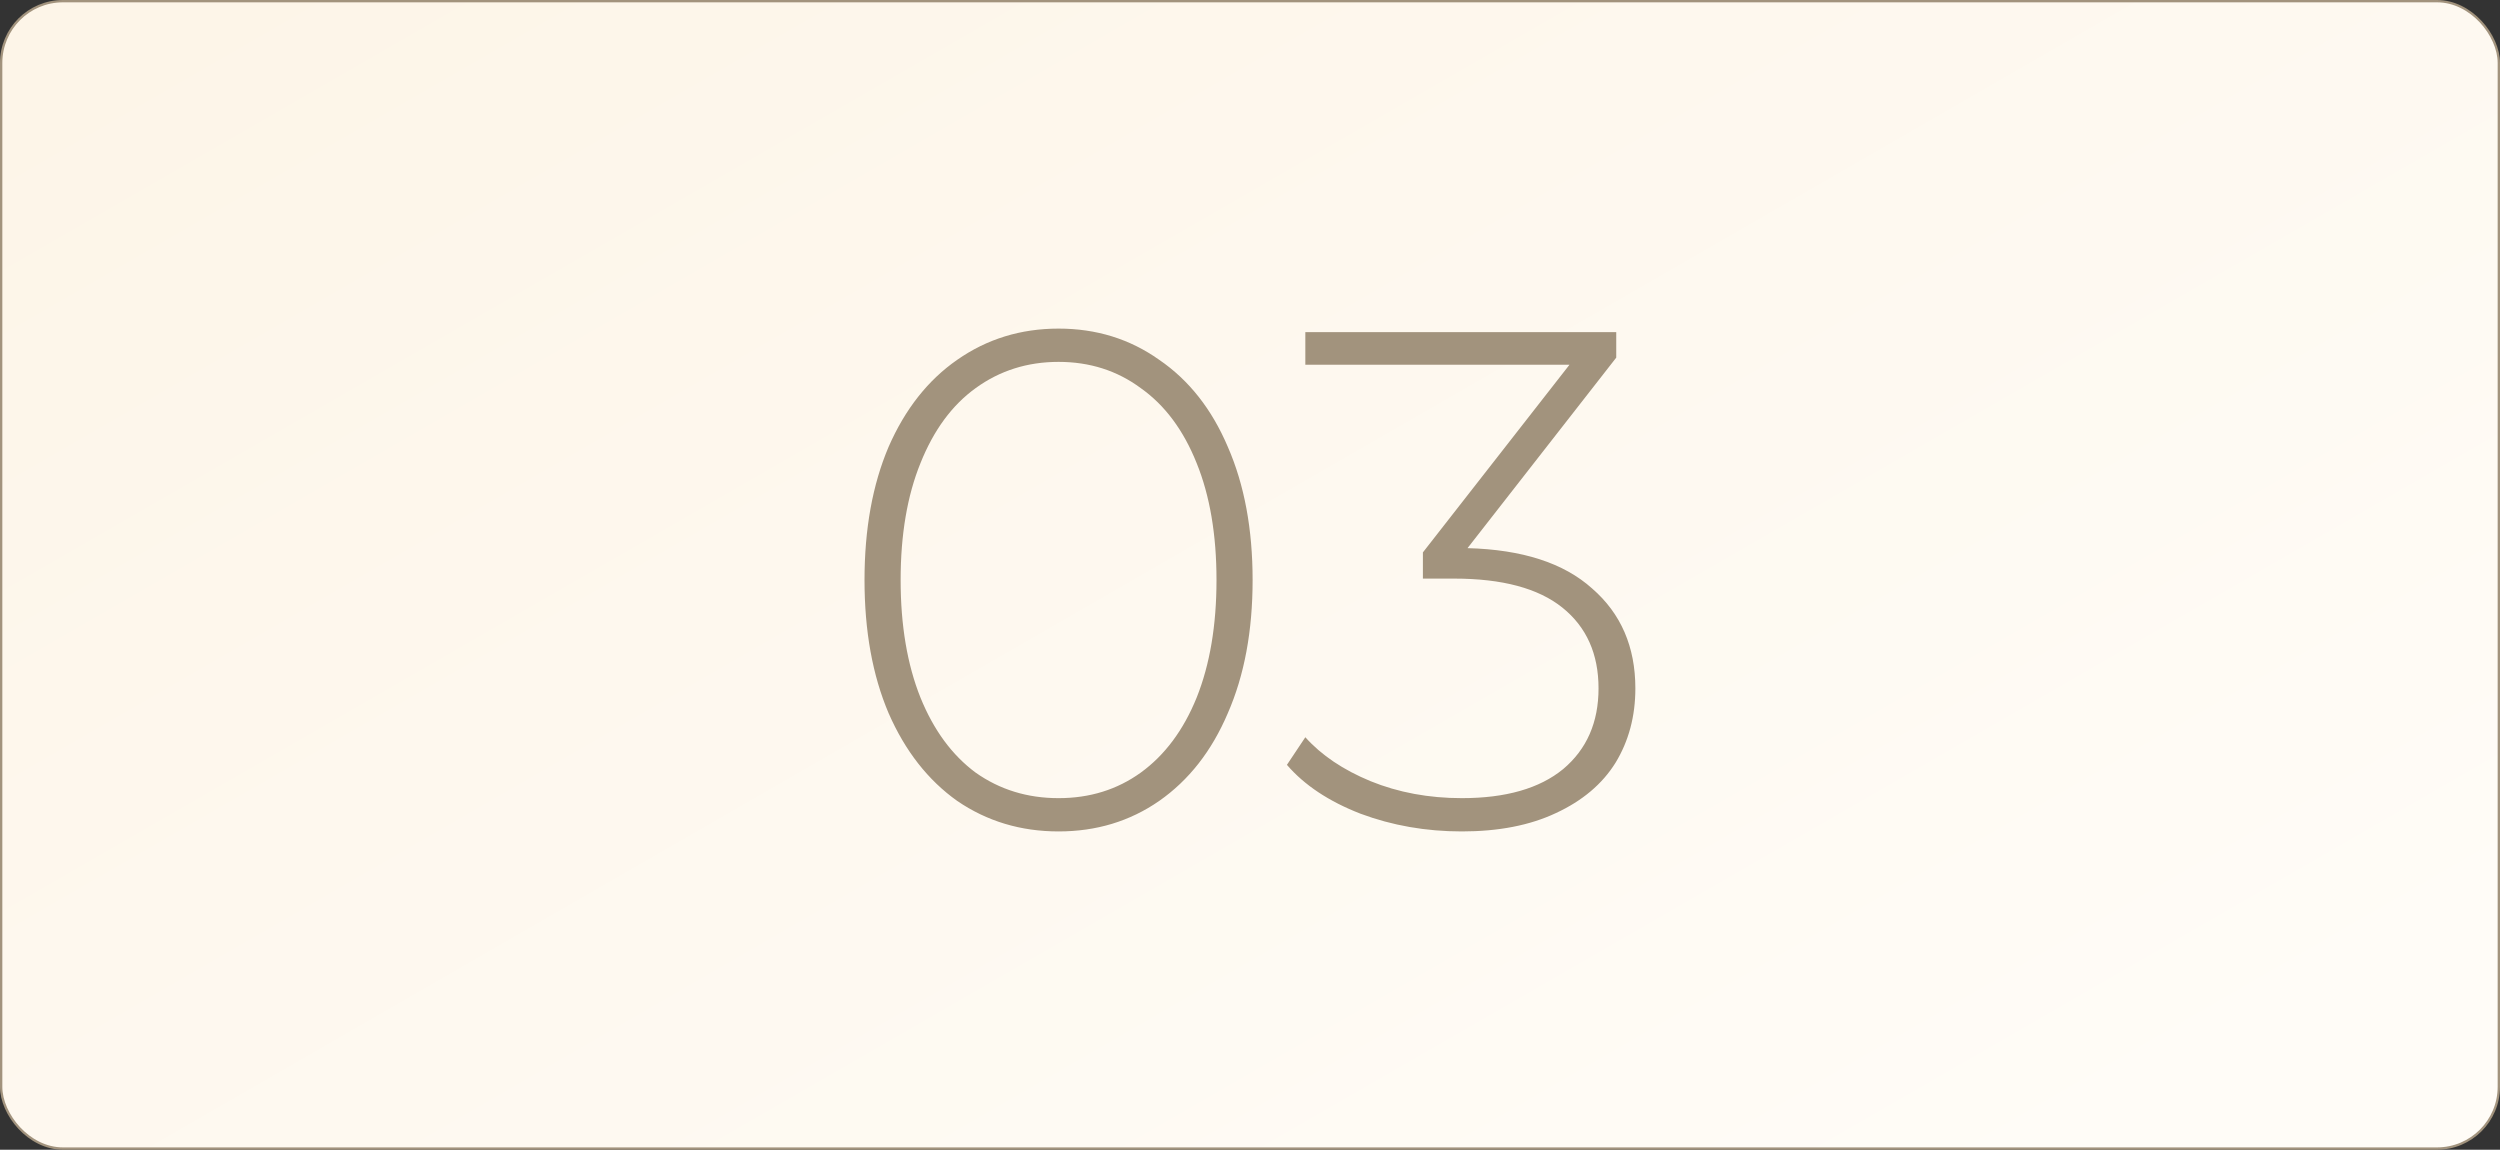
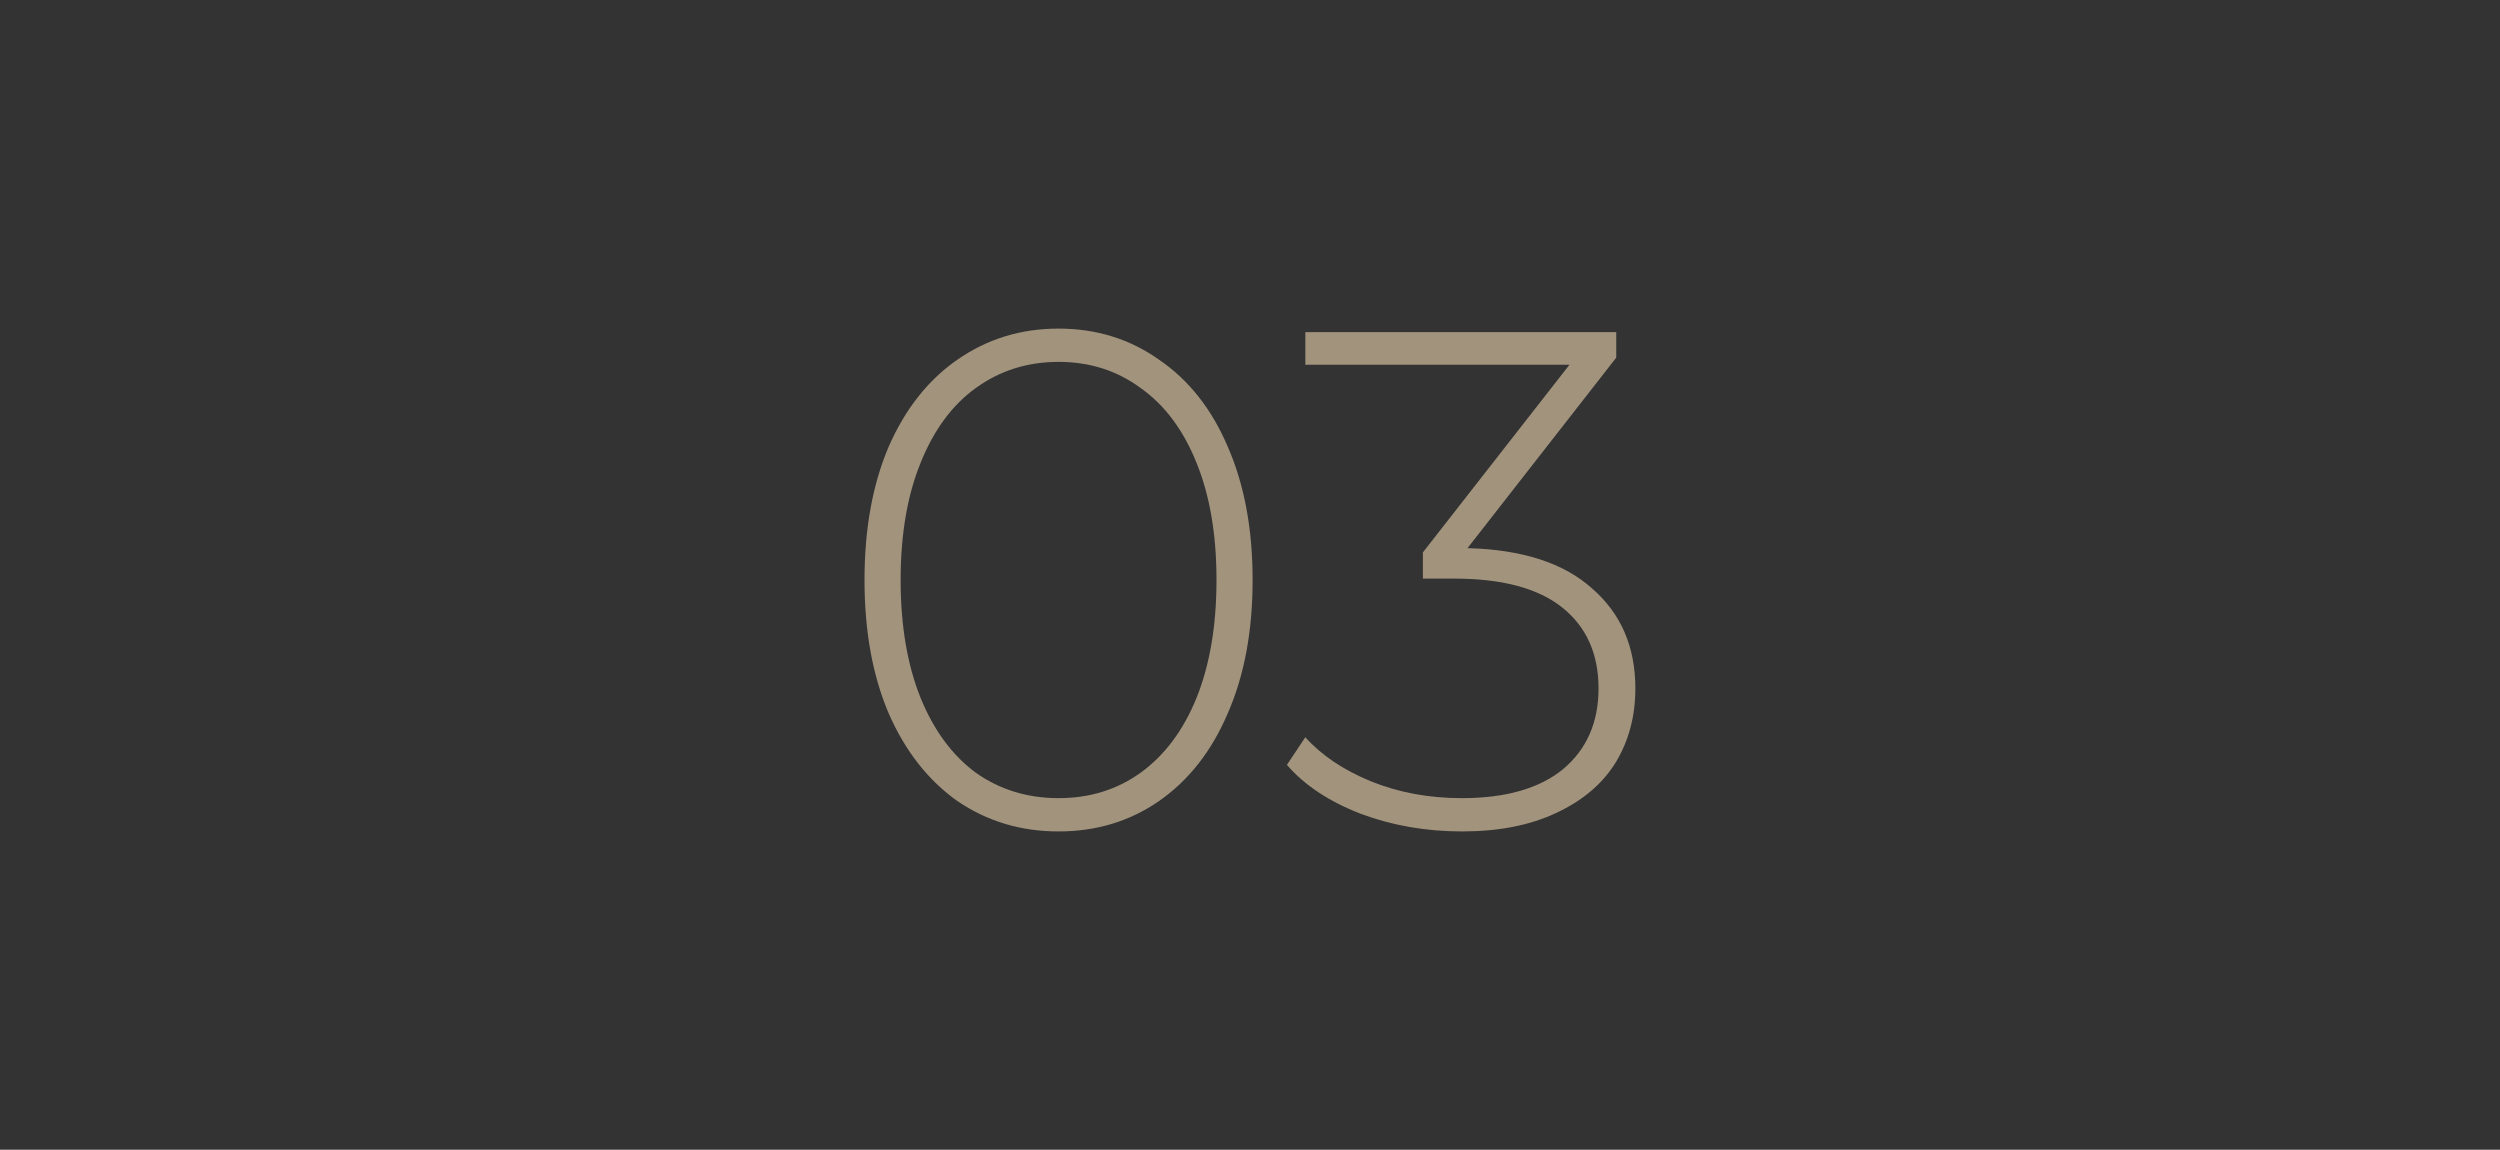
<svg xmlns="http://www.w3.org/2000/svg" width="1072" height="493" viewBox="0 0 1072 493" fill="none">
  <rect x="0" y="0" width="1072" height="493" fill="#333333" stroke="none" />
-   <rect x="0.5" y="0.5" width="1071" height="492" rx="26.5" fill="url(#paint0_linear_266_51)" />
-   <rect x="0.5" y="0.5" width="1071" height="492" rx="26.5" stroke="#A2937D" />
  <path d="M453.912 356.518C437.716 356.518 423.24 352.166 410.485 343.46C397.933 334.552 388.114 322 381.028 305.803C374.144 289.607 370.703 270.576 370.703 248.711C370.703 226.845 374.144 207.814 381.028 191.618C388.114 175.422 397.933 162.97 410.485 154.265C423.24 145.357 437.716 140.903 453.912 140.903C470.109 140.903 484.483 145.357 497.035 154.265C509.79 162.97 519.609 175.422 526.493 191.618C533.578 207.814 537.121 226.845 537.121 248.711C537.121 270.576 533.578 289.607 526.493 305.803C519.609 322 509.79 334.552 497.035 343.46C484.483 352.166 470.109 356.518 453.912 356.518ZM453.912 342.245C467.274 342.245 479.017 338.601 489.139 331.313C499.465 323.822 507.462 313.092 513.13 299.122C518.799 284.95 521.634 268.146 521.634 248.711C521.634 229.275 518.799 212.572 513.13 198.603C507.462 184.431 499.465 173.701 489.139 166.412C479.017 158.921 467.274 155.176 453.912 155.176C440.55 155.176 428.706 158.921 418.381 166.412C408.258 173.701 400.362 184.431 394.694 198.603C389.025 212.572 386.191 229.275 386.191 248.711C386.191 268.146 389.025 284.95 394.694 299.122C400.362 313.092 408.258 323.822 418.381 331.313C428.706 338.601 440.55 342.245 453.912 342.245ZM629.271 235.045C652.755 235.652 670.572 241.422 682.719 252.355C695.069 263.085 701.244 277.358 701.244 295.174C701.244 307.119 698.409 317.748 692.741 327.061C687.072 336.172 678.569 343.359 667.231 348.623C656.096 353.886 642.633 356.518 626.841 356.518C611.454 356.518 596.979 353.988 583.414 348.926C569.85 343.662 559.322 336.678 551.831 327.972L559.727 316.128C566.61 323.822 575.923 330.098 587.666 334.957C599.611 339.816 612.669 342.245 626.841 342.245C645.67 342.245 660.145 338.095 670.268 329.794C680.391 321.291 685.452 309.751 685.452 295.174C685.452 280.395 680.289 268.855 669.964 260.554C659.639 252.254 644.151 248.103 623.501 248.103H610.138V236.867L673.001 156.391H559.727V142.421H693.044V153.354L629.271 235.045Z" fill="#A2937D" />
  <defs>
    <linearGradient id="paint0_linear_266_51" x1="244.166" y1="-92.949" x2="660.38" y2="628.959" gradientUnits="userSpaceOnUse">
      <stop stop-color="#FDF5E8" />
      <stop offset="1" stop-color="#FFFCF7" />
    </linearGradient>
  </defs>
</svg>